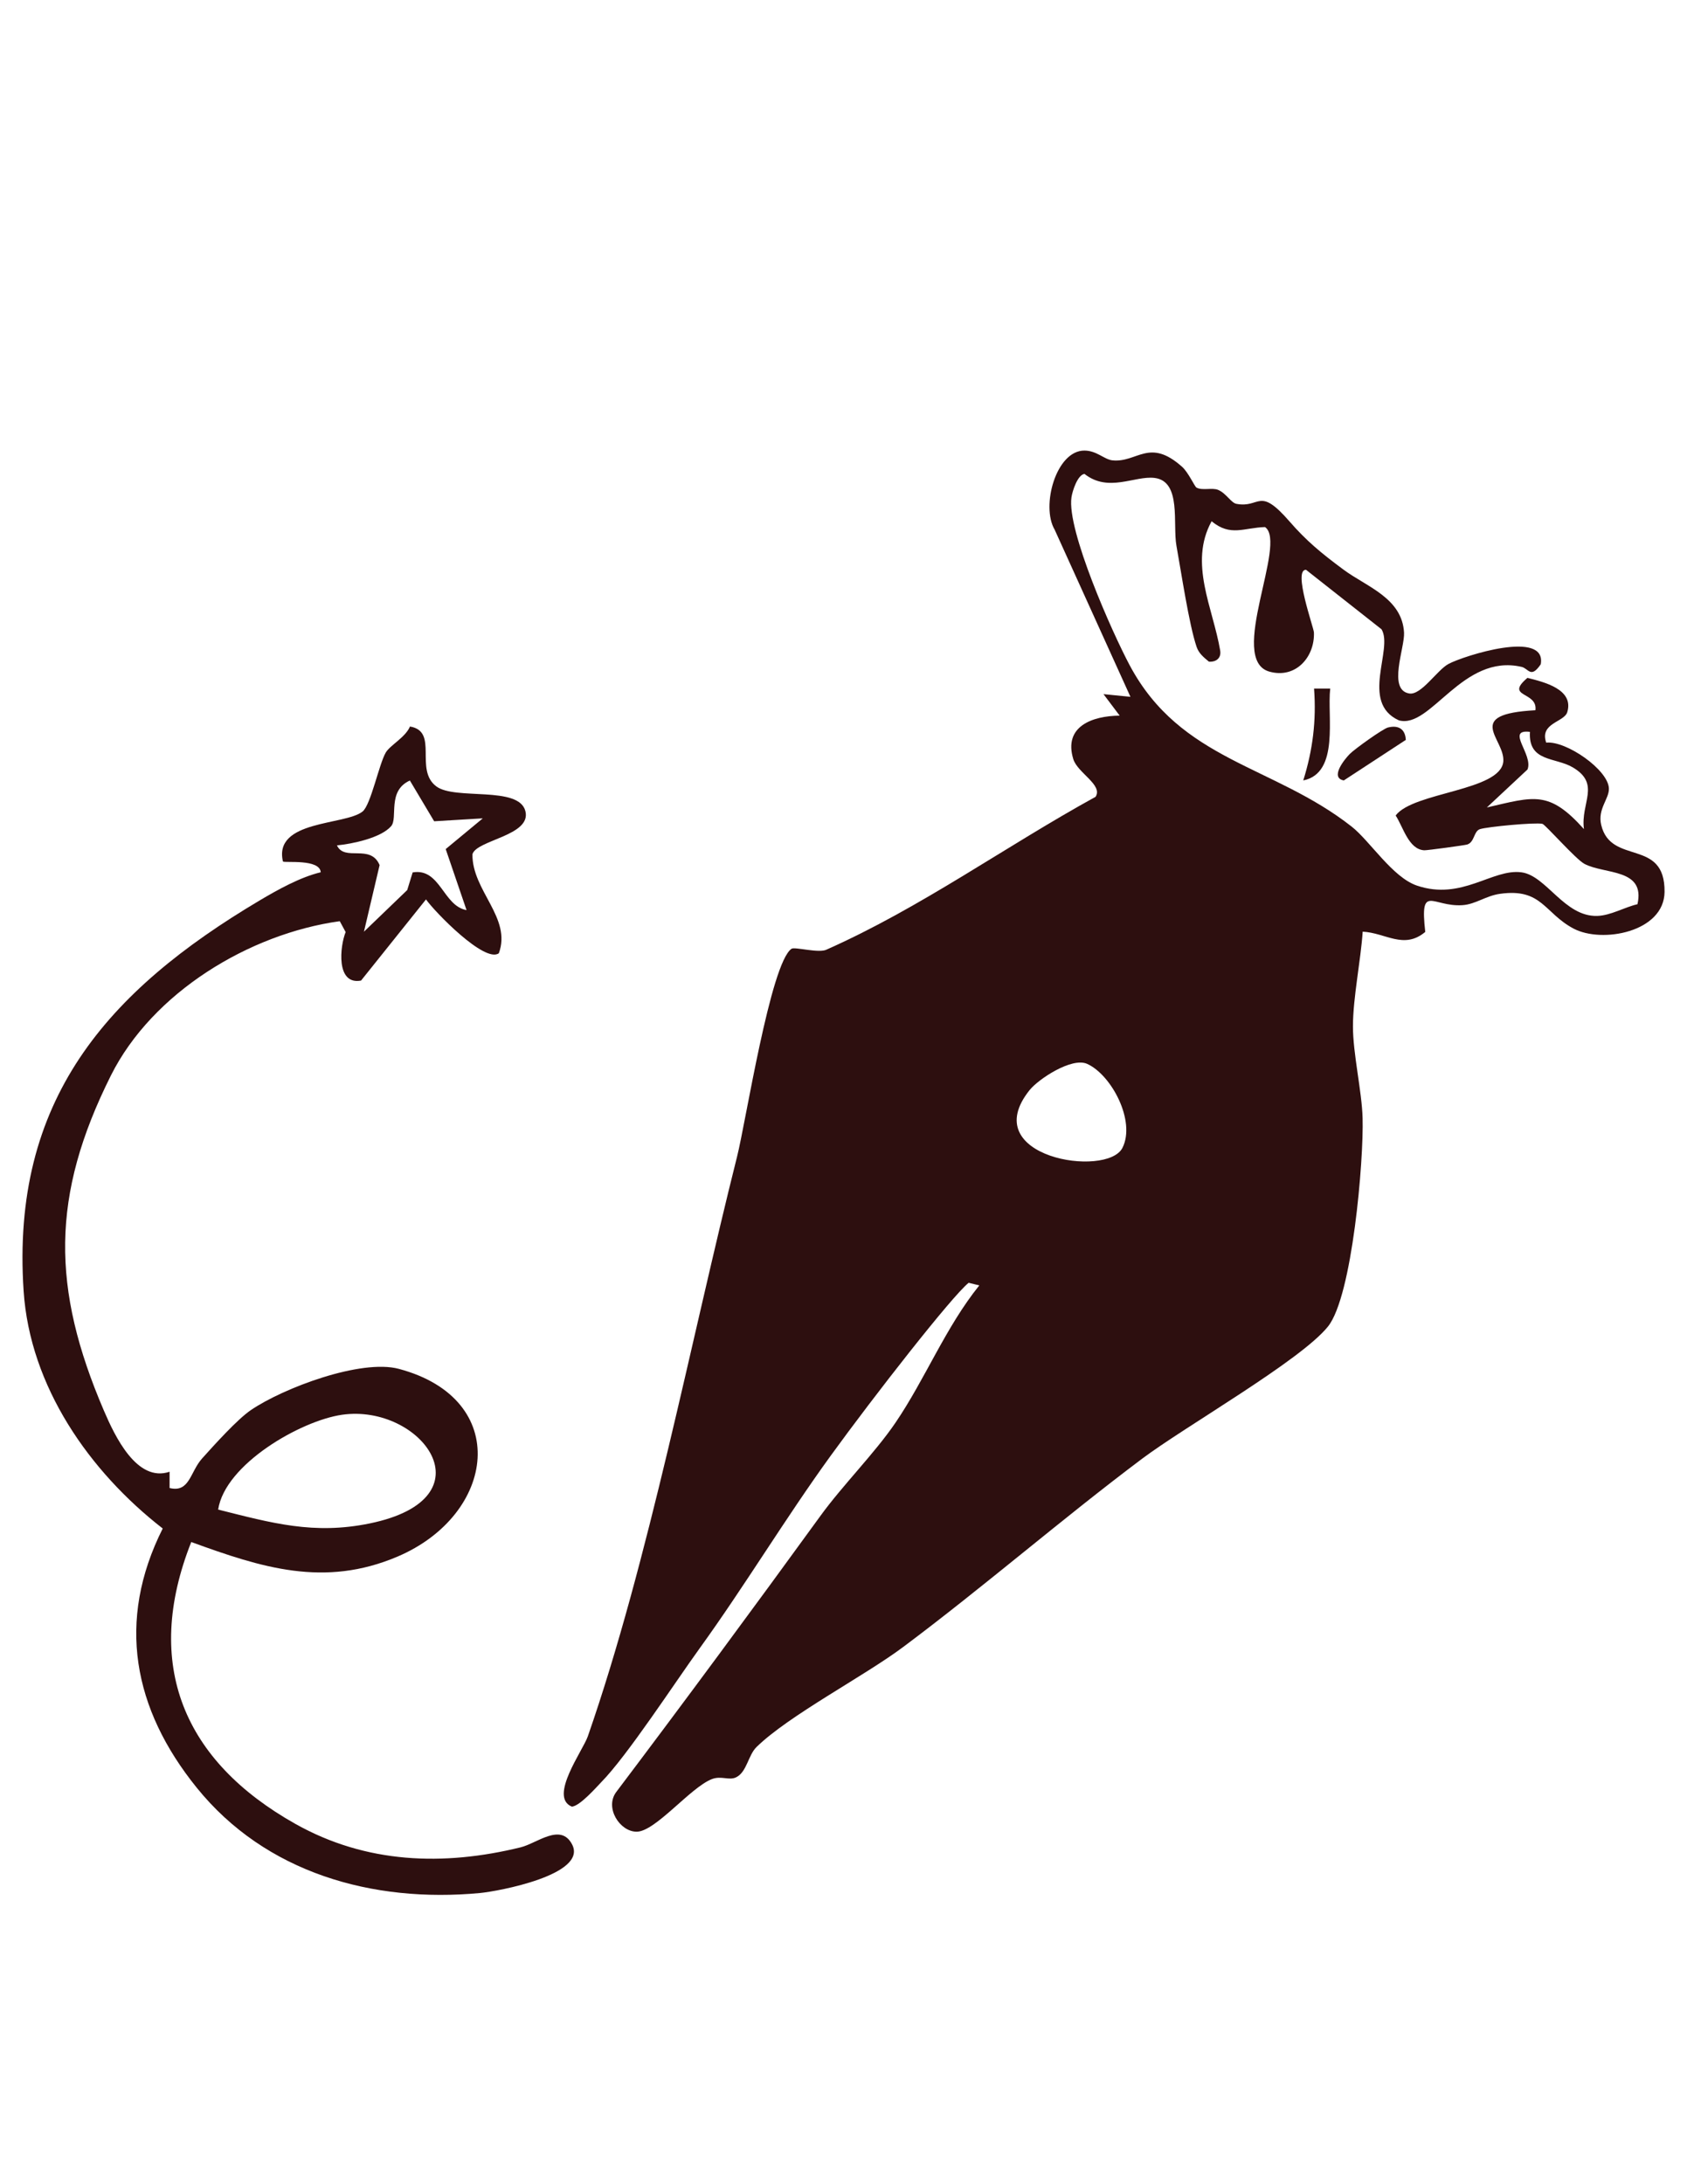
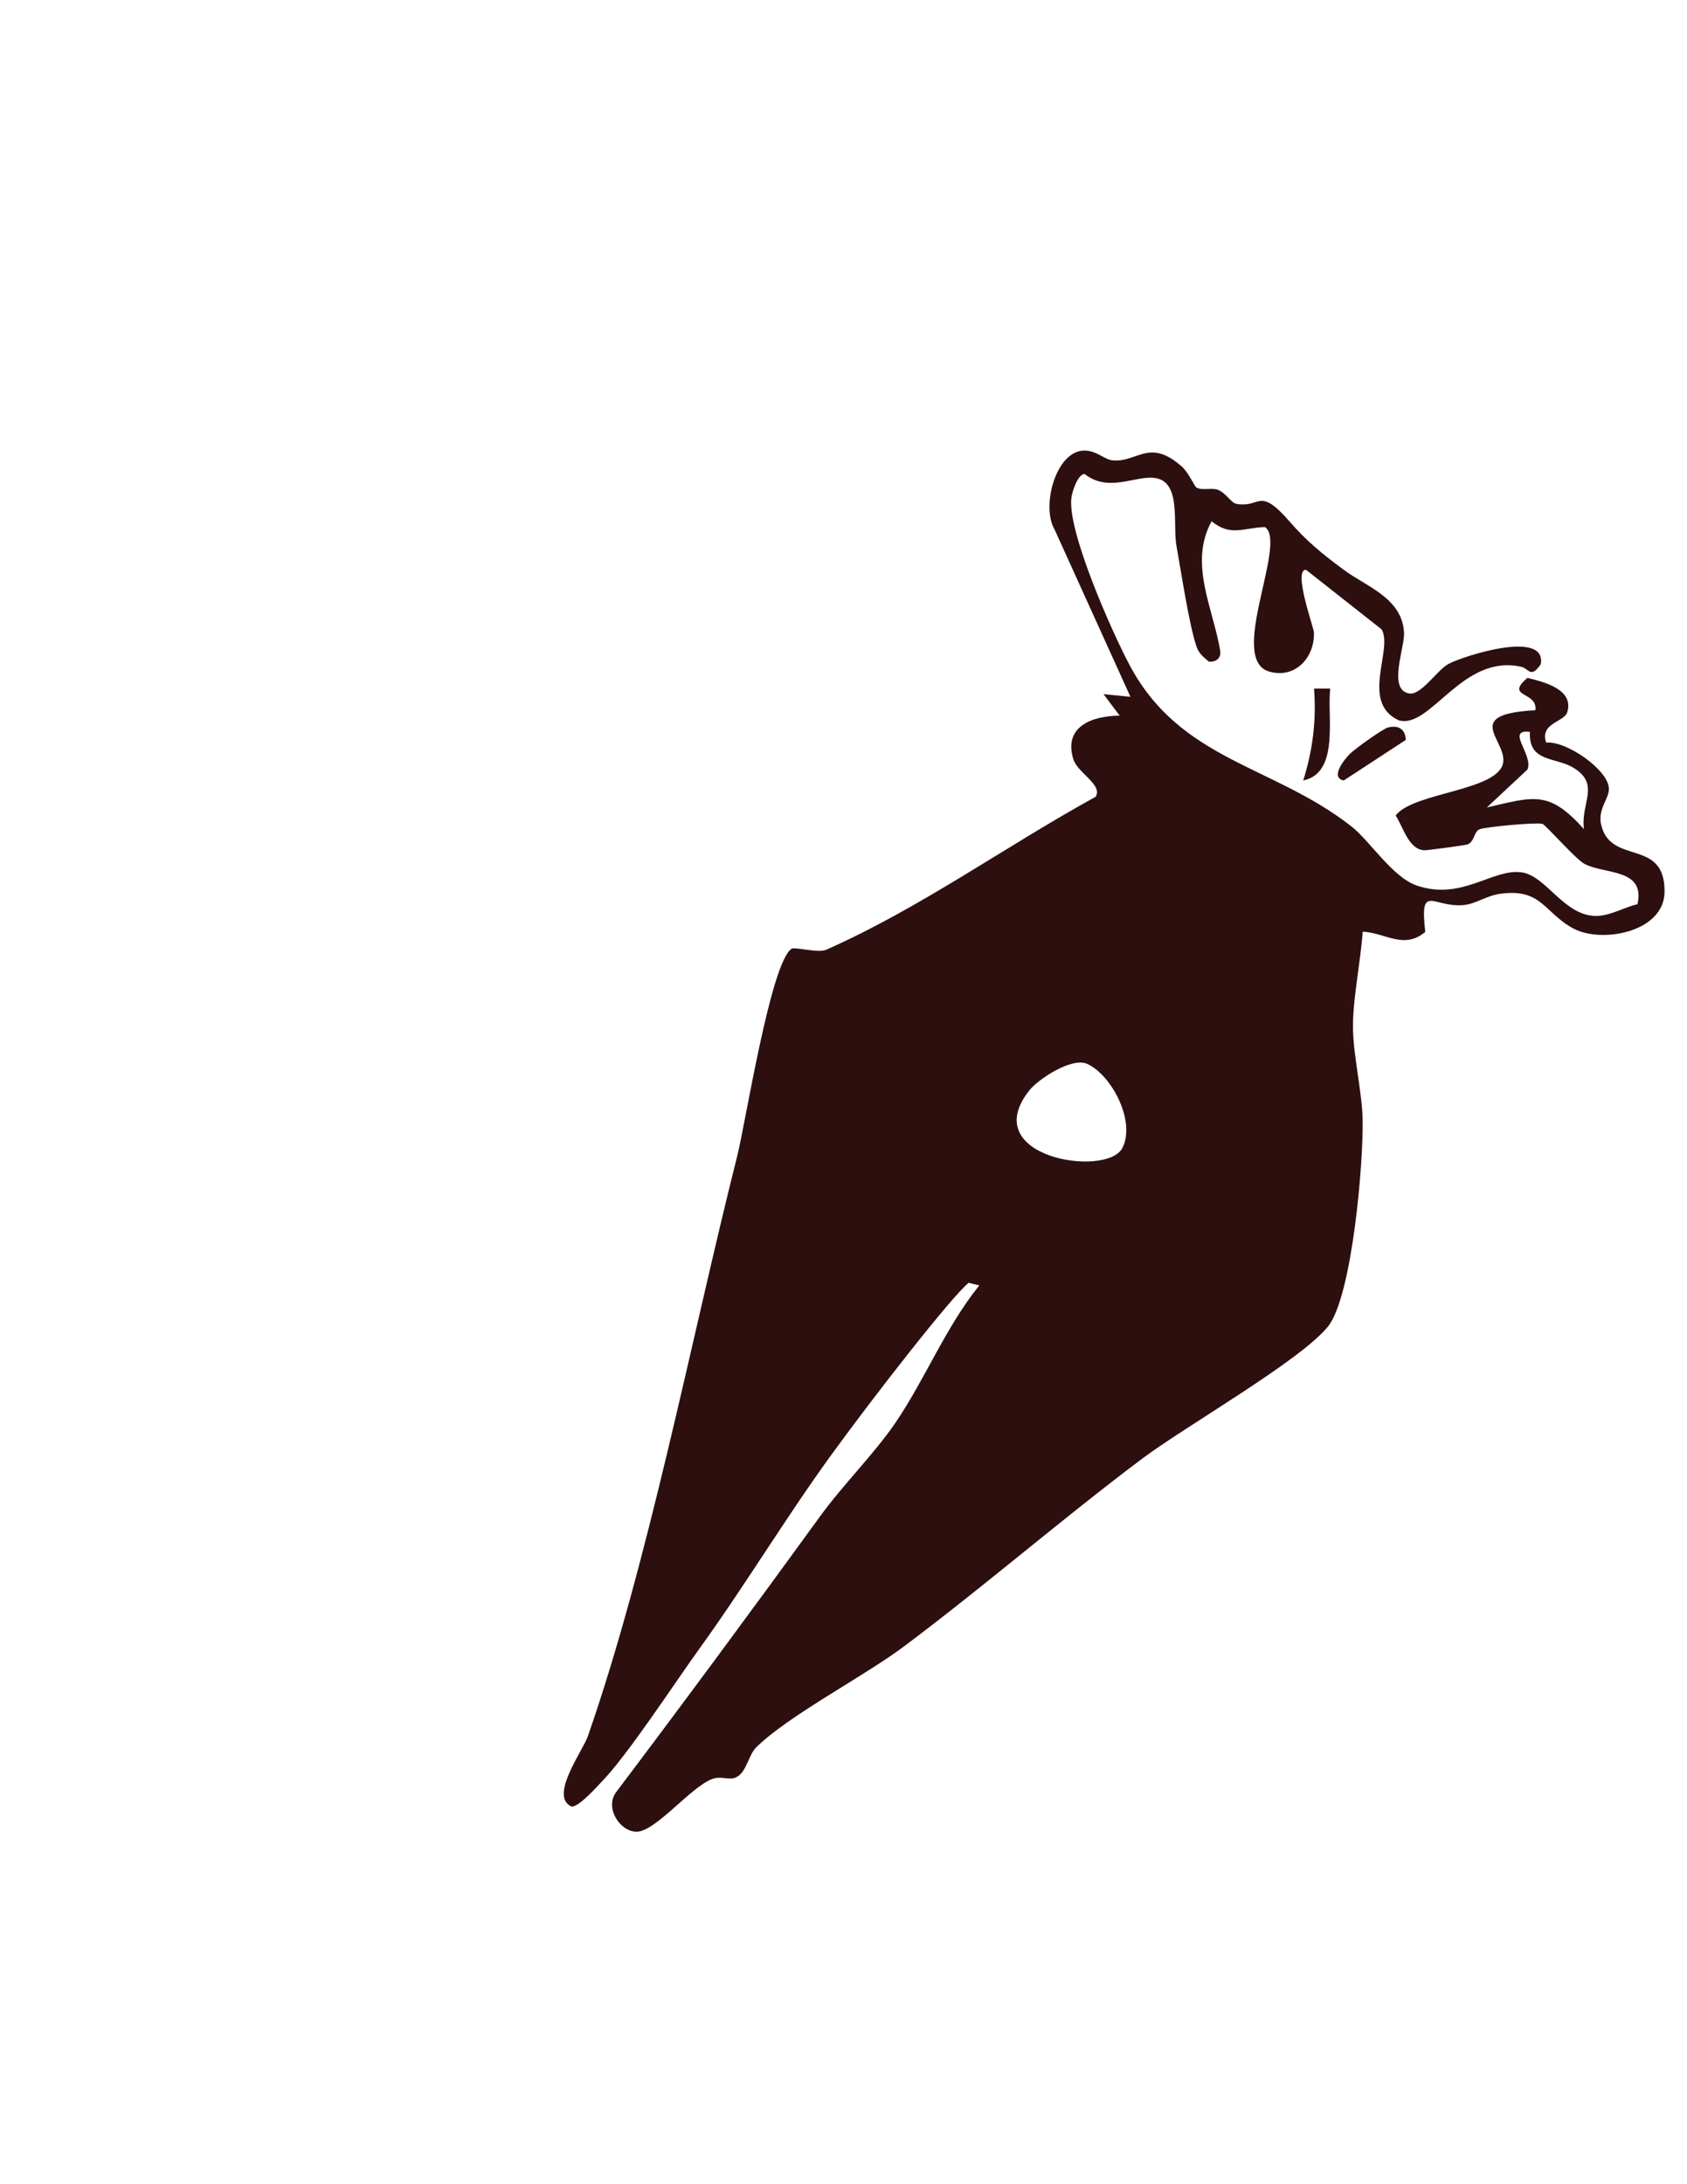
<svg xmlns="http://www.w3.org/2000/svg" viewBox="0 0 612 792" data-name="Layer 1" id="Layer_1">
  <defs>
    <style>
      .cls-1 {
        fill: #2d0f0f;
      }
    </style>
  </defs>
  <path d="M434.06,176.8c2.12,1.18,5.69-.08,7.88.85,2.89,1.23,4.68,4.68,6.58,5.04,8.8,1.67,8.03-6.56,19.3,6.41,5.99,6.89,11.38,11.41,19.66,17.52,8.36,6.17,21.18,10.25,21.87,22.78.3,5.49-6.04,20.75,1.89,22.06,4.34.72,10.1-8.5,14.25-10.72,5.53-2.95,35.74-12.59,33.45.13-3.6,5.32-4.42,1.53-6.92.95-21.53-4.99-32.93,22.62-44.55,19.38-14.22-6.48-1.9-25.88-6.29-33.02l-27.39-21.57c-4.84-.11,2.8,20.91,2.87,22.73.33,8.9-6.62,16.88-16.17,14.19-15.35-4.33,6.72-46.71-1.57-52.41-7.78.22-12.48,3.56-19.38-2.11-8.36,15.21.5,31.42,3.11,46.87.47,2.79-1.53,4.24-4.09,4.04-1.84-1.54-3.64-2.95-4.46-5.35-2.76-8.11-5.58-27.13-7.31-36.64-1.44-7.9,1.94-23.43-7.96-24.63-7.21-.87-16.71,5.41-25.41-1.46-2.48.35-4.36,6.07-4.72,8.51-1.74,11.88,14.79,49.01,21.12,60.88,18.54,34.76,52.05,36.12,80.54,58.51,6.62,5.2,14.79,18.37,23.66,21.38,16.35,5.55,27.39-6.23,37.95-4.81,9.04,1.22,15.55,16.16,27.47,15.81,4.93-.15,9.82-3.15,14.59-4.24,2.94-13.08-11.89-10.74-19.25-14.64-3.13-1.66-14.2-14.28-15.23-14.51-2.69-.59-19.97,1.06-22.65,1.92-2.3.74-1.91,4.67-4.61,5.57-.83.28-14.58,2.15-15.58,2.1-5.71-.27-7.69-8.52-10.4-12.61,6.38-8.57,38.27-8.88,39.06-19.66.6-8.17-14.76-17.11,11.64-18.51.91-6.92-11.35-4.56-2.89-11.74,5.88,1.49,16.96,4.09,14.45,12.42-1.11,3.69-10.12,3.92-7.65,11.06,7.3-.73,22.55,9.88,22.75,16.64.11,3.8-4.17,7.4-2.79,13.21,3.51,14.81,23.19,4.6,22.98,24.29-.16,14.58-22.69,18.75-33,13.3-10.66-5.64-11.47-14.74-26.65-12.62-5.23.73-8.87,3.8-13.66,4.12-10.9.73-15.53-8.1-13.5,9.7-7.78,6.51-14.35.33-22.7-.09-.72,10.67-3.51,23.86-3.53,34.29-.02,9.89,3.23,23.52,3.5,33.31.43,15.32-3.72,64.49-12.54,75.55-9.82,12.31-51.89,36.27-67.53,48.02-29.33,22.03-57.14,46.18-86.54,68.17-14.26,10.67-41.46,24.79-53.25,36.3-3.07,3-3.49,9.03-7.37,10.97-2.59,1.3-5.4-.66-8.85.68-7.81,3.04-20.53,19.12-27.32,19.07-6.11-.04-11.66-8.75-7.32-14.45,25.05-33.17,49.69-66.56,74.12-100.19,8.03-11.05,19.58-22.58,27.1-33.61,10.82-15.88,18.22-34.68,30.45-49.84l-3.86-.95c-5.98,4.75-34.43,41.16-50.02,62.66-16.5,22.75-31.09,47.07-47.55,69.85-8.95,12.38-26.28,38.99-35.75,48.6-1.44,1.47-7.74,8.71-10.65,8.83-8.45-3.5,3.99-20.25,5.81-25.48,22.06-63.33,37.43-143.81,54.15-210.24,3.18-12.65,12.14-70.14,19.75-75.34,1.19-.81,10.16,1.8,12.87.23,34.08-15.14,64.72-37.35,97.43-55.33,2.79-4.3-6.54-8.63-8.09-13.69-3.61-11.85,6.87-15.65,16.83-15.75l-5.87-7.79,9.78.97-27.5-60.62c-5.03-8.51.52-28.75,10.84-28.67,4.42.03,7.19,3.23,10.09,3.54,9.02.96,13.36-8.35,25.34,2.38,2.26,2.03,4.52,7.14,5.19,7.51ZM555.02,265.38c-9.01-1.09,1.35,8.28-.89,13.65l-14.74,13.76c17.15-3.94,22.48-6.35,35.22,7.84-1.28-9.53,6.23-16.31-4.05-22.38-6.35-3.75-16.19-1.89-15.54-12.88ZM373.53,395.25c-19.62,24.44,28.11,31.99,33.67,20.96,4.91-9.74-4.05-26.54-12.83-30.45-5.57-2.48-17.65,5.52-20.84,9.49Z" class="cls-1" />
-   <path d="M180.95,345.66c-5.09,3.68-23.24-15.02-26.41-19.53l-23.56,29.43c-9.19,1.71-7.67-12.47-5.59-17.59l-2.13-3.94c-32.78,4.53-67.96,25.83-83.03,55.95-21.8,43.58-21.59,77.13-2.54,121.52,3.99,9.3,11.98,26.17,23.83,22.16v5.9c7.3,1.79,7.4-5.82,11.81-10.73,4.34-4.82,12.75-14.18,17.7-17.54,11.78-8.01,39.92-18.61,53.68-14.93,41.04,10.96,35.24,52.88-.53,68.08-26.54,11.28-49.22,4.03-74.8-5.3-17.66,44.59-2.66,79.51,37.79,102.22,25.66,14.41,53.71,15.35,81.7,8.49,6-1.47,14.55-9.01,18.68-1.04,5.68,10.98-26.79,16.98-33.45,17.61-38.96,3.65-77.75-7.27-102.74-38.2-23.04-28.51-29.22-60.36-12.33-93.98-26.66-20.72-48.14-51.49-50.46-86.07-4.65-69.23,30.2-108.77,85.65-141.68,6.5-3.86,14.76-8.46,22.13-10.2-.31-4.96-13.13-3.32-13.71-3.91-3.51-15.08,22.58-13.05,28.89-18.12,3-2.41,5.96-17.21,8.43-21.41,1.56-2.63,7.15-5.51,8.76-9.41,10.58,1.76,1.46,15.65,9.56,21.71,6.83,5.11,29.92-.33,32.31,8.95,2.31,8.95-17.73,10.45-19.2,15.65-.19,13.22,14.33,23.06,9.57,35.91ZM175.11,296.74l-17.61,1.06-8.81-14.78c-8.35,3.77-4.22,13.58-6.8,16.56-3.7,4.26-14.06,6.42-19.65,6.96,2.75,6.01,12.16-.71,15.47,7.15l-5.68,24.15,15.7-15.1,1.97-6.4c10.04-1.71,11.02,12.18,19.55,13.67l-7.56-22.13,13.44-11.13ZM79.14,547.38c19.49,4.89,34.69,9.19,54.95,5.03,44.51-9.14,18.68-43.53-10.02-39.41-14.95,2.15-42.43,17.91-44.93,34.38Z" class="cls-1" />
  <path d="M482.57,249.7c-1.19,10.02,3.49,30.6-9.78,33.29,3.46-11.08,4.77-21.62,3.92-33.29h5.86Z" class="cls-1" />
  <path d="M503.55,263.79c3.74-.94,6.25.55,6.44,4.5l-22.49,14.7c-5.25-.99.44-7.87,2.14-9.58,1.83-1.85,12.03-9.16,13.91-9.63Z" class="cls-1" />
</svg>